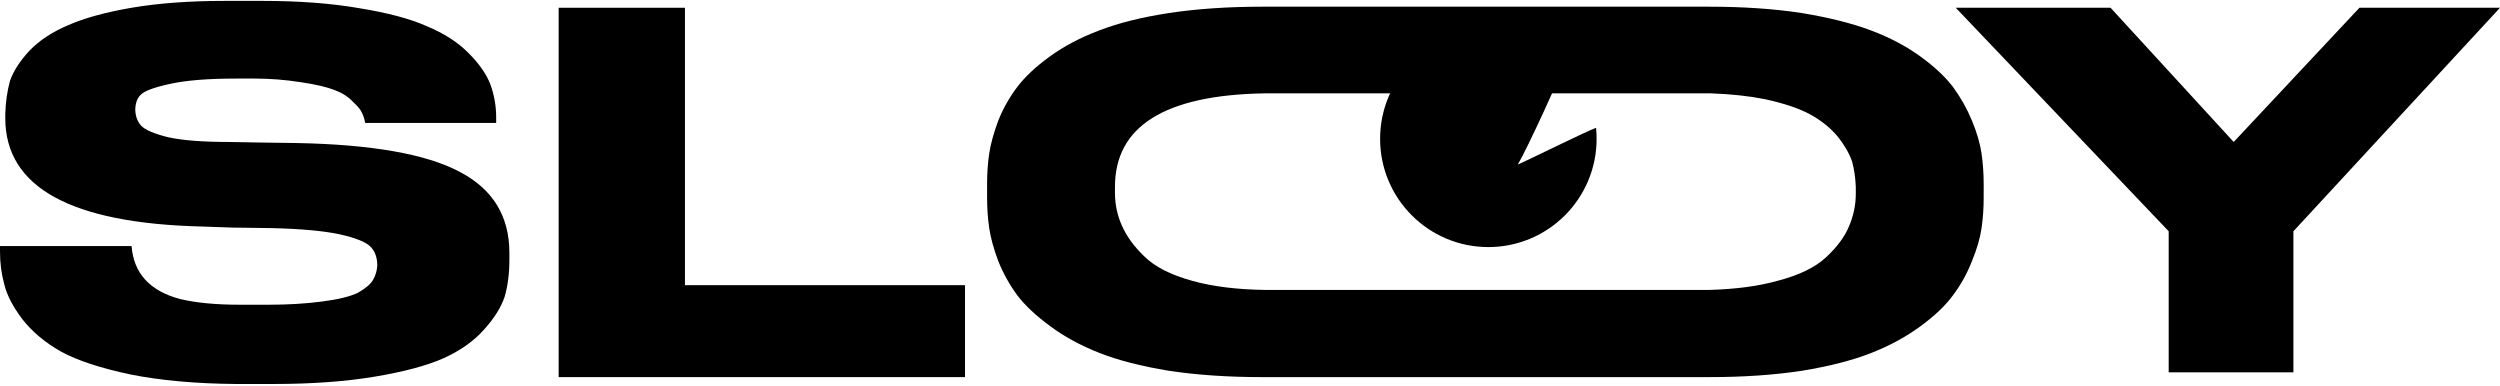
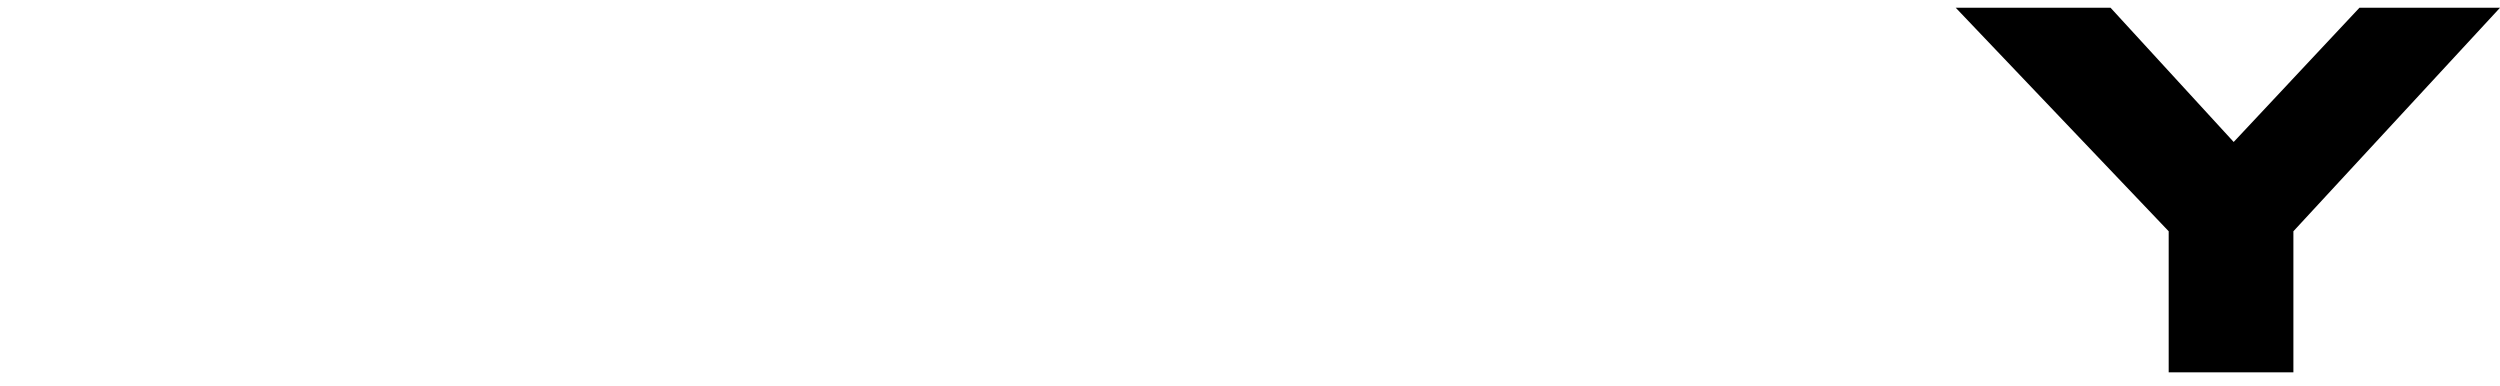
<svg xmlns="http://www.w3.org/2000/svg" width="803" height="124" viewBox="0 0 803 124" fill="none">
-   <path d="M512.831 44.591C512.831 63.794 497.263 79.361 478.061 79.361C458.858 79.361 443.291 63.794 443.291 44.591C443.291 25.388 458.858 9.821 478.061 9.821C487.746 9.821 496.507 13.782 502.812 20.172C501.633 23.376 490.436 48.127 487.49 52.842C490.436 51.663 509.295 42.234 512.653 41.055C512.77 42.218 512.831 43.398 512.831 44.591Z" fill="black" />
-   <path d="M75.697 123.336C62.798 123.223 51.54 122.204 41.922 120.281C32.304 118.244 24.893 115.811 19.688 112.982C14.483 110.041 10.297 106.533 7.128 102.459C4.073 98.386 2.15 94.652 1.358 91.258C0.453 87.976 0 84.469 0 80.735V79.037H42.261C42.94 87.75 48.089 93.407 57.706 96.01C62.798 97.255 69.248 97.877 77.055 97.877H86.39C92.5 97.877 98.157 97.537 103.362 96.859C108.68 96.18 112.584 95.218 115.073 93.973C117.45 92.615 119.034 91.258 119.826 89.9C120.618 88.542 121.07 87.014 121.184 85.317C121.184 82.715 120.448 80.678 118.977 79.207C117.506 77.736 114.281 76.435 109.303 75.303C104.098 74.172 96.743 73.493 87.239 73.267L74.509 73.097L64.835 72.758C22.743 71.739 1.697 60.141 1.697 37.964V36.606C1.81 32.759 2.32 29.195 3.225 25.914C4.356 22.745 6.45 19.521 9.505 16.239C12.673 12.958 16.803 10.242 21.895 8.092C26.986 5.83 33.775 3.963 42.261 2.492C50.861 1.021 60.875 0.285 72.303 0.285H84.183C96.064 0.285 106.531 1.077 115.583 2.661C124.635 4.132 131.82 6.056 137.138 8.432C142.569 10.695 146.982 13.524 150.376 16.918C153.884 20.426 156.26 23.82 157.505 27.102C158.749 30.496 159.372 34.06 159.372 37.794V39.492H117.28C117.054 38.134 116.714 37.059 116.262 36.267C115.922 35.362 114.96 34.173 113.376 32.703C111.905 31.119 109.982 29.874 107.606 28.969C105.003 27.95 101.382 27.102 96.743 26.423C91.765 25.631 86.786 25.235 81.807 25.235H75.697C66.872 25.235 59.856 25.8 54.651 26.932C49.447 28.064 46.278 29.252 45.147 30.496C44.015 31.628 43.45 33.268 43.45 35.418C43.563 37.455 44.185 39.096 45.316 40.34C46.561 41.698 49.447 42.943 53.972 44.074C58.612 45.093 65.118 45.602 73.491 45.602L82.995 45.771L95.216 45.941C119.317 46.394 136.742 49.449 147.491 55.106C158.24 60.651 163.615 69.363 163.615 81.244V83.45C163.615 87.863 163.106 91.823 162.087 95.331C160.956 98.725 158.749 102.233 155.468 105.854C152.3 109.475 148 112.53 142.569 115.019C137.251 117.395 129.896 119.375 120.505 120.96C111.113 122.544 100.194 123.336 87.748 123.336H75.697Z" fill="black" />
-   <path d="M179.442 2.492H220.006V91.597H309.96V121.129H179.442V2.492Z" fill="black" />
-   <path d="M405.311 2.152H549.068C559.93 2.152 569.831 2.831 578.77 4.189C587.595 5.66 595.007 7.527 601.004 9.79C607 12.053 612.262 14.825 616.788 18.106C621.314 21.388 624.822 24.669 627.311 27.95C629.8 31.345 631.837 34.966 633.421 38.813C635.005 42.66 636.023 46.167 636.476 49.336C636.929 52.504 637.155 55.729 637.155 59.01V63.593C637.155 66.874 636.929 70.099 636.476 73.267C636.023 76.435 635.005 79.943 633.421 83.79C631.837 87.863 629.8 91.54 627.311 94.822C624.822 98.216 621.314 101.554 616.788 104.836C612.149 108.23 606.944 111.059 601.173 113.322C595.176 115.698 587.708 117.622 578.77 119.093C569.831 120.45 559.93 121.129 549.068 121.129H405.311C394.448 121.129 384.491 120.45 375.439 119.093C366.5 117.622 359.033 115.698 353.036 113.322C347.039 110.946 341.834 108.117 337.421 104.836C332.782 101.441 329.218 98.103 326.728 94.822C324.239 91.427 322.202 87.75 320.618 83.79C319.147 79.829 318.185 76.322 317.733 73.267C317.28 70.099 317.054 66.874 317.054 63.593V59.01C317.054 55.615 317.28 52.391 317.733 49.336C318.185 46.281 319.147 42.773 320.618 38.813C322.202 34.852 324.239 31.232 326.728 27.95C329.218 24.669 332.725 21.388 337.251 18.106C341.777 14.825 347.039 12.053 353.036 9.79C359.146 7.414 366.614 5.547 375.439 4.189C384.491 2.831 394.448 2.152 405.311 2.152ZM596.082 60.028C595.968 57.086 595.572 54.371 594.893 51.882C593.988 49.279 592.461 46.62 590.311 43.904C587.935 41.076 584.993 38.7 581.485 36.776C577.978 34.852 573.112 33.212 566.889 31.854C561.797 30.836 556.027 30.213 549.577 29.987H405.99C374.081 30.553 358.127 40.566 358.127 60.028V61.895C358.127 65.629 358.863 69.137 360.334 72.418C361.805 75.813 364.181 79.094 367.462 82.262C370.857 85.657 376.062 88.316 383.077 90.239C389.64 92.05 397.447 93.011 406.499 93.125H548.898C557.384 92.898 564.682 91.937 570.793 90.239C577.808 88.429 583.069 85.883 586.577 82.602C590.085 79.32 592.517 76.039 593.875 72.758C595.346 69.363 596.082 65.856 596.082 62.235V60.028Z" fill="black" />
  <path d="M696.583 119.602V74.285L628.183 2.492H677.913L717.459 45.602L757.853 2.492H803L736.638 74.285V119.602H696.583Z" fill="black" />
</svg>